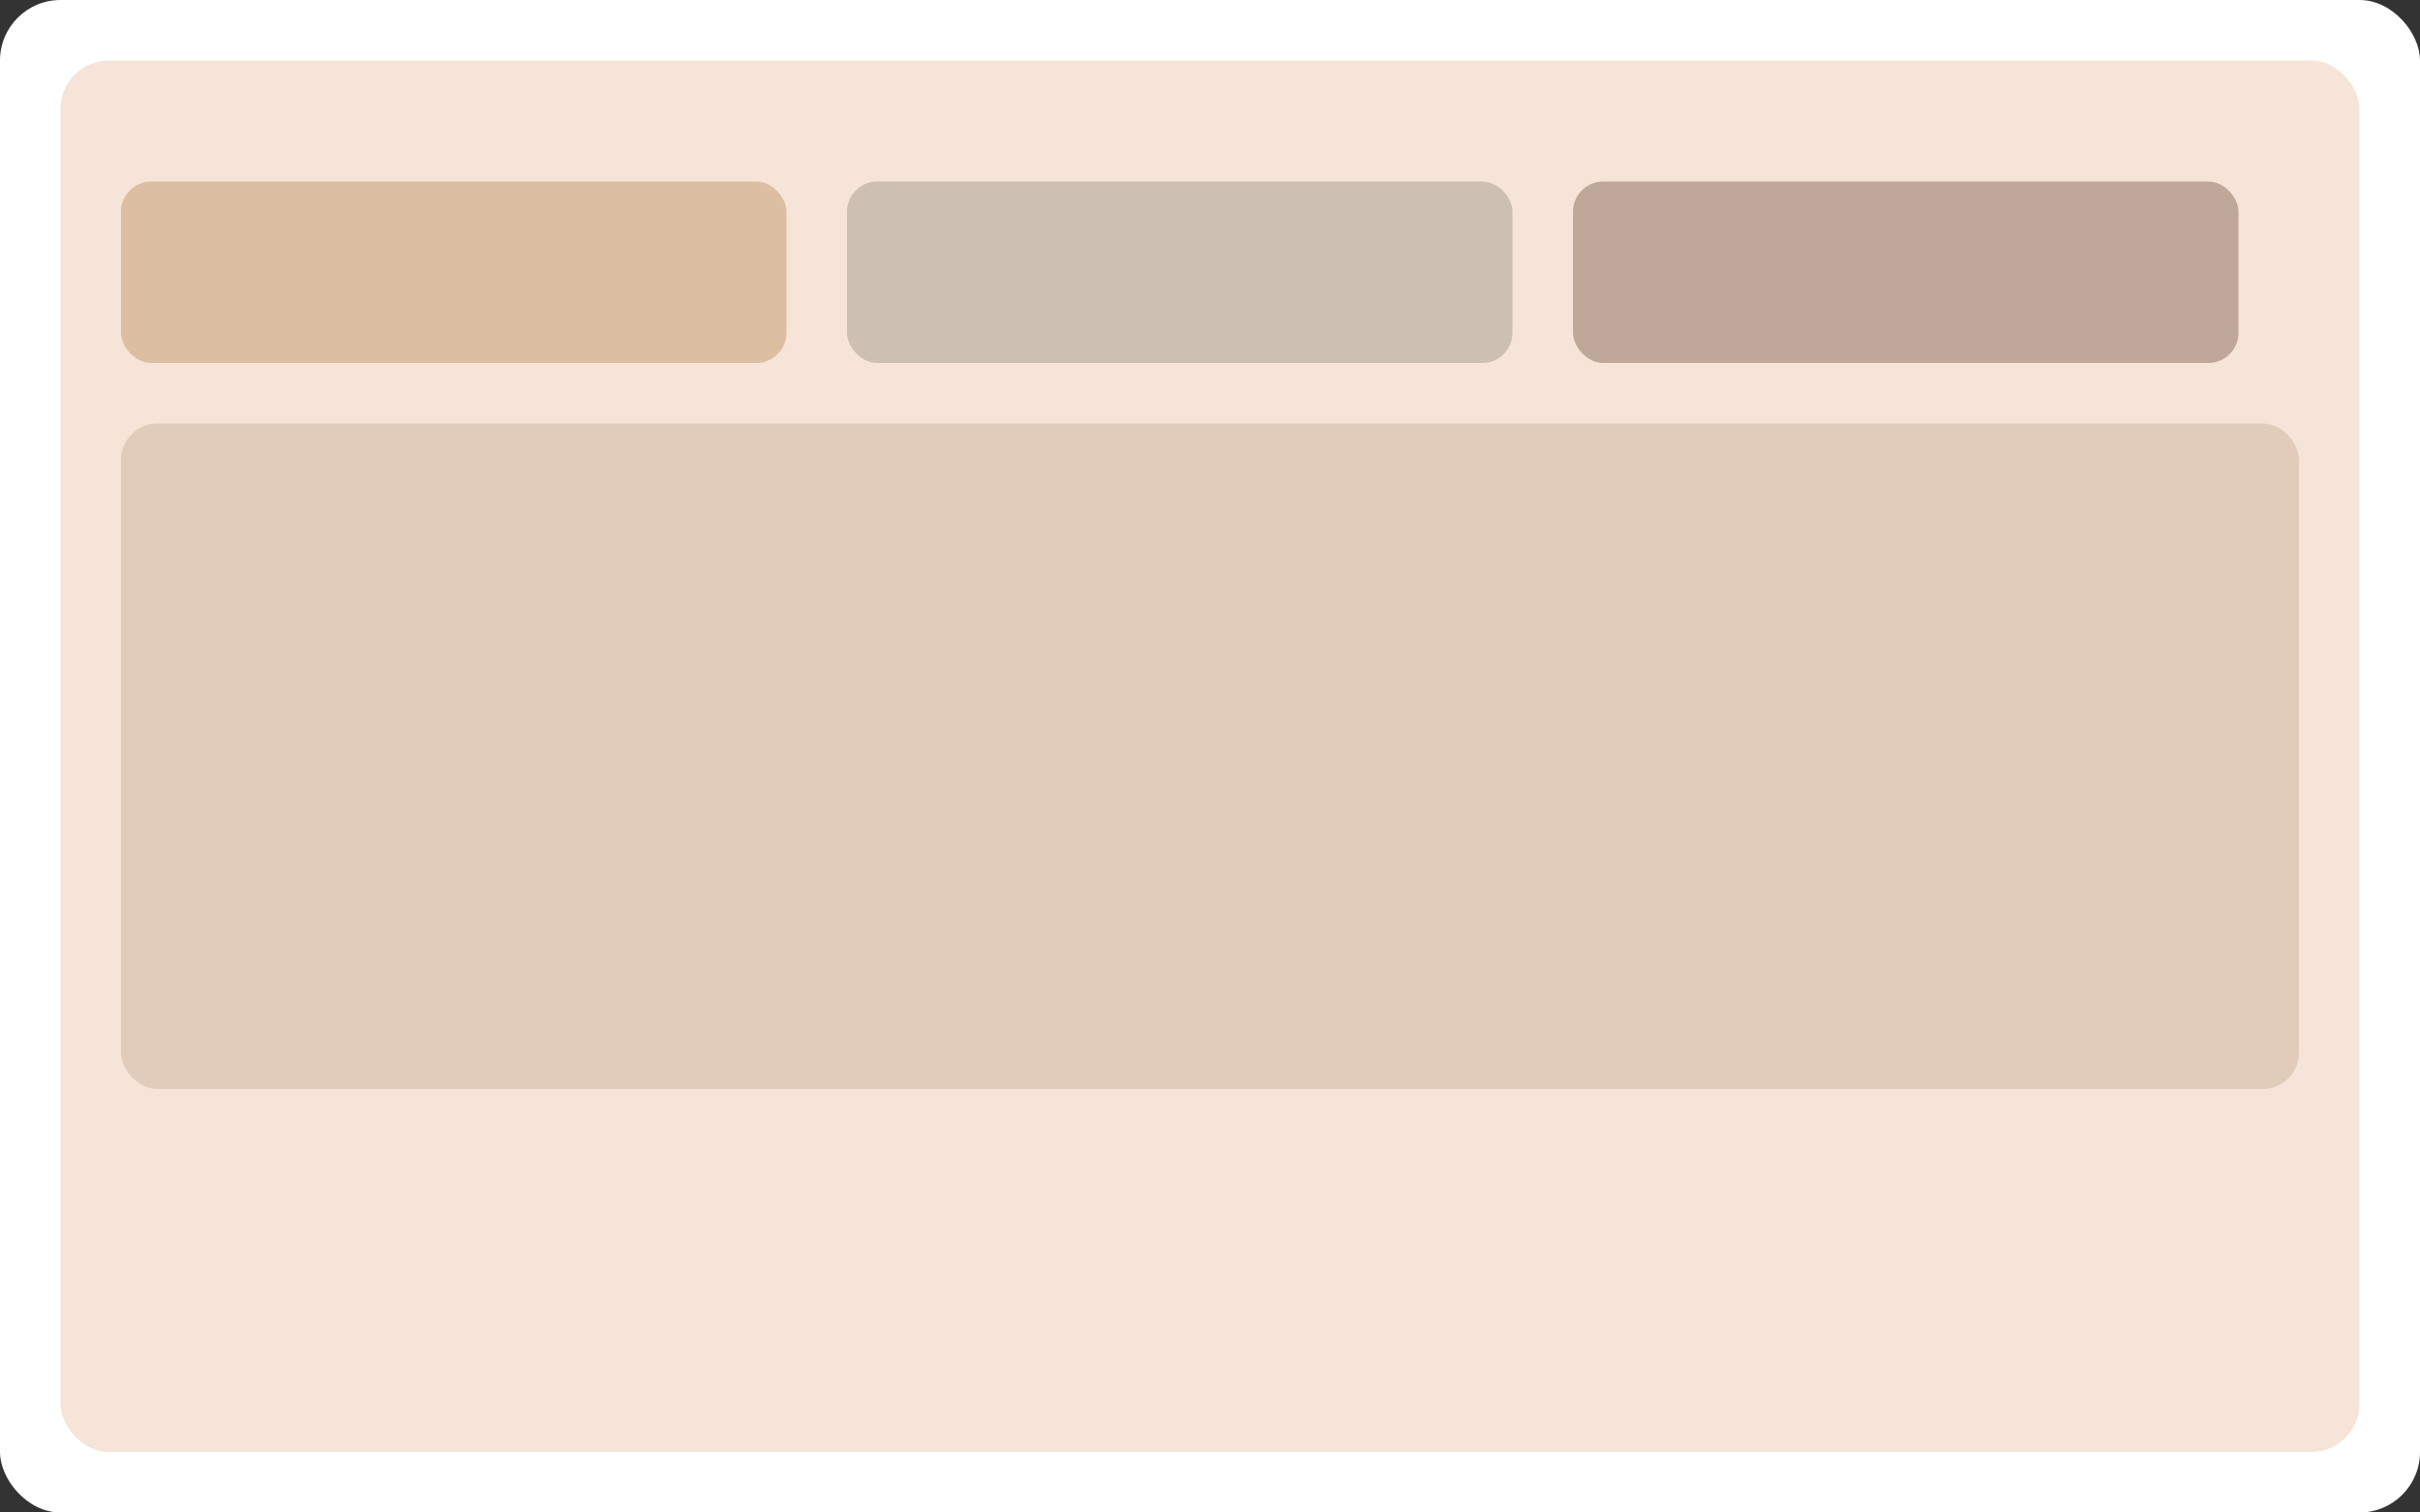
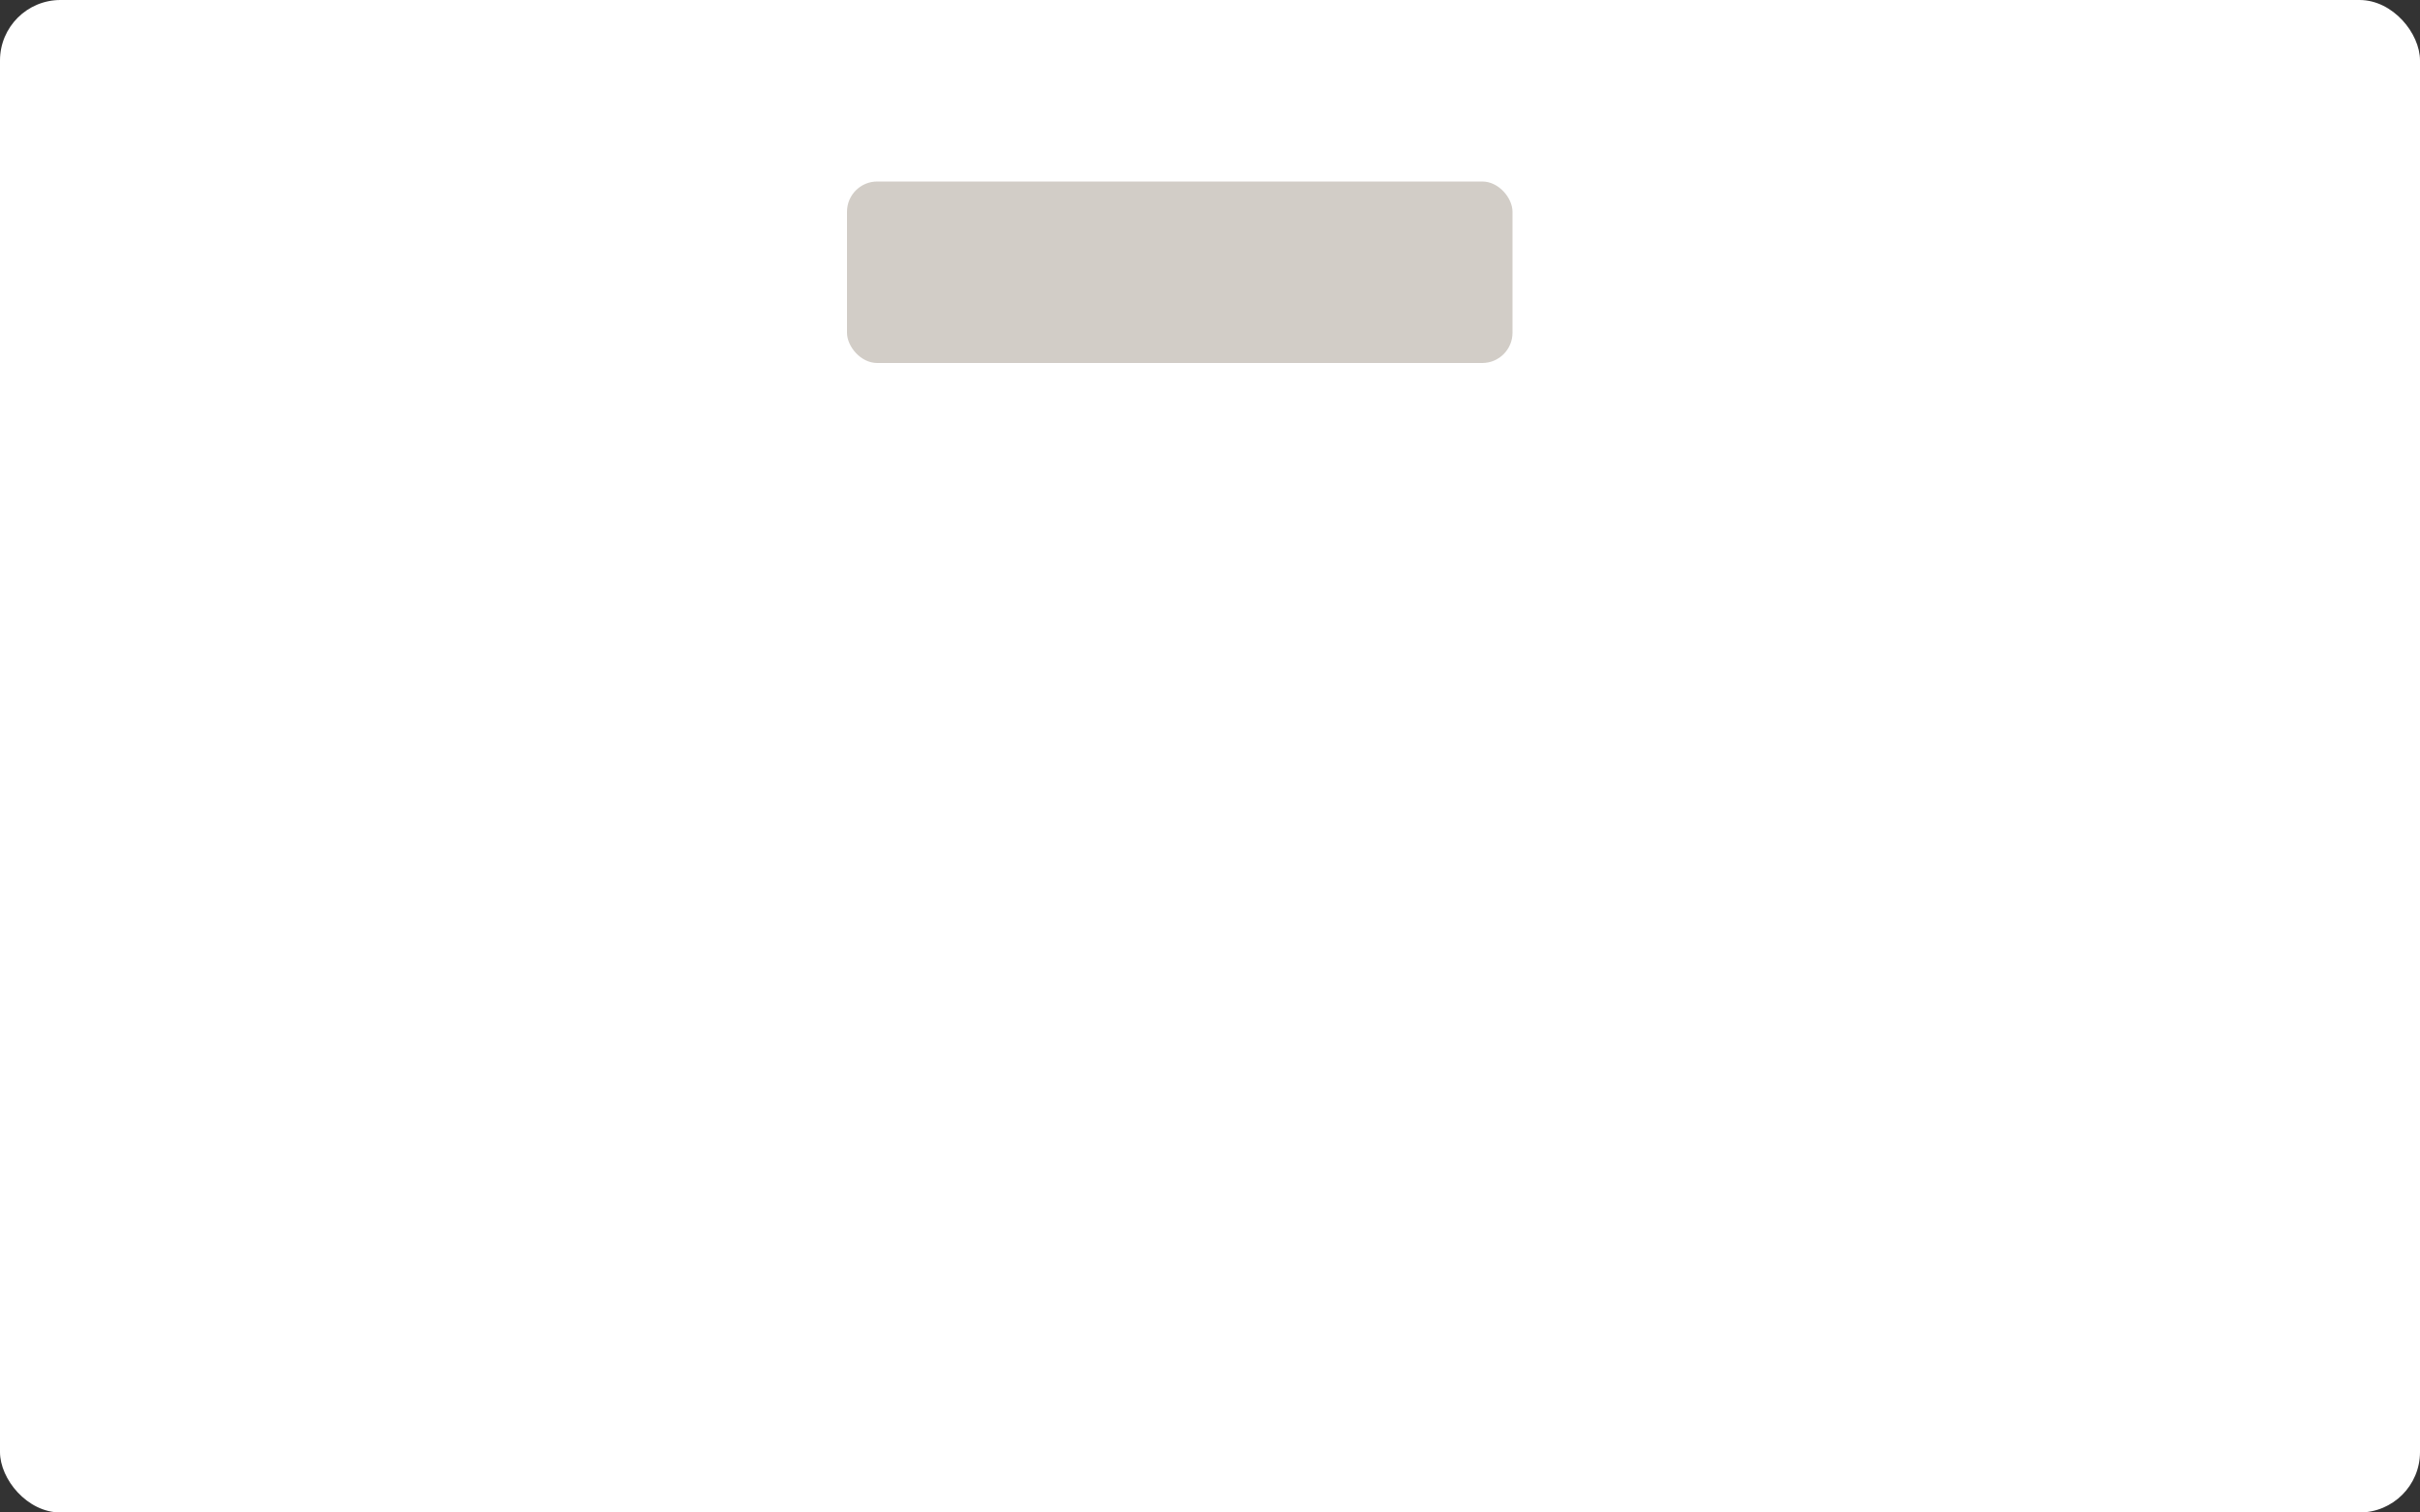
<svg xmlns="http://www.w3.org/2000/svg" width="800" height="500" viewBox="0 0 800 500" role="img" aria-label="Work thumbnail 3">
  <rect x="0" y="0" width="800" height="500" fill="#333333" stroke="none" />
  <rect width="800" height="500" rx="20" fill="#fff" />
-   <rect x="20" y="20" width="760" height="460" rx="16" fill="#f5e4d7" />
-   <rect x="40" y="60" width="220" height="60" rx="10" fill="#c49a6c" opacity=".5" />
  <rect x="280" y="60" width="220" height="60" rx="10" fill="#a79d91" opacity=".5" />
-   <rect x="520" y="60" width="220" height="60" rx="10" fill="#8b6d5c" opacity=".5" />
-   <rect x="40" y="140" width="720" height="220" rx="12" fill="#bda187" opacity=".35" />
</svg>